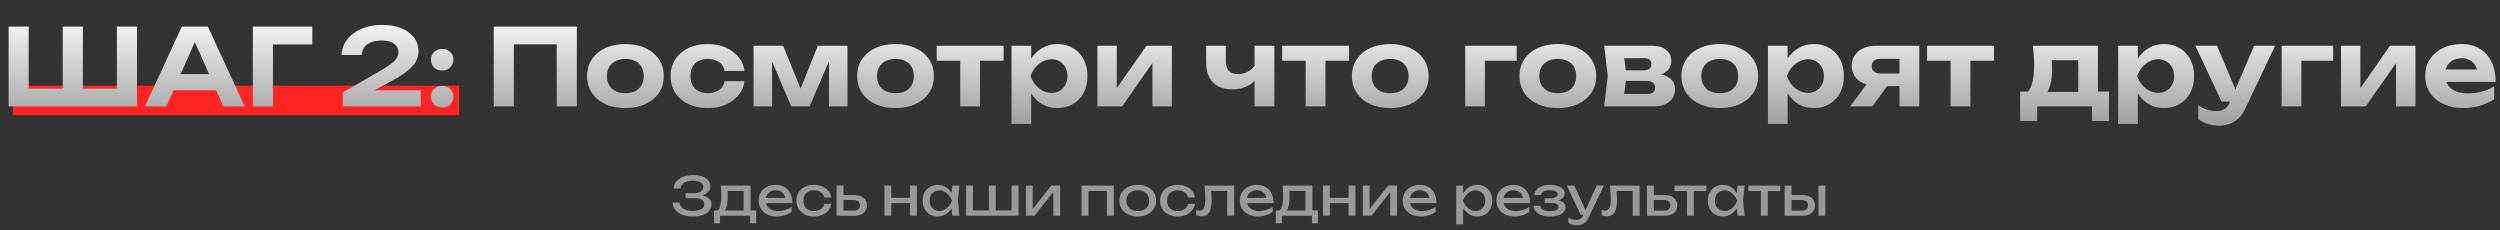
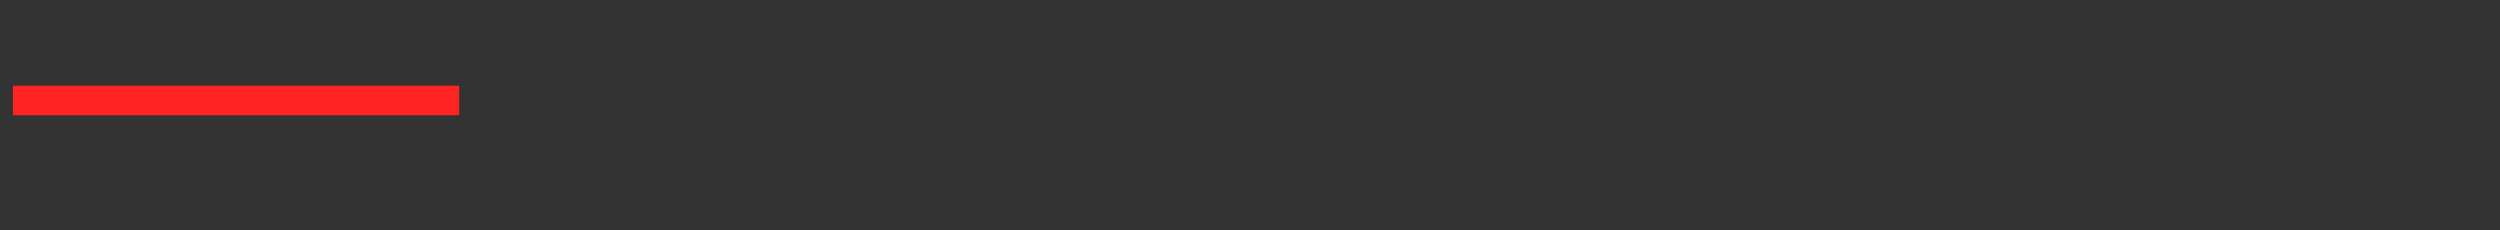
<svg xmlns="http://www.w3.org/2000/svg" width="1128" height="104" viewBox="0 0 1128 104" fill="none">
  <rect x="0" y="0" width="1128" height="104" fill="#333333" stroke="none" />
  <rect x="5.833" y="38.667" width="201.333" height="13.333" fill="#FF2323" />
-   <path d="M56.823 39.984L52.743 44.064V12H61.815V48H3.879V12H12.951V44.064L8.871 39.984H31.815L28.311 44.064V12H37.383V44.064L33.735 39.984H56.823ZM75.281 40.752V33.408H100.145V40.752H75.281ZM93.809 12L110.417 48H100.769L86.513 15.792H89.297L75.089 48H65.393L82.049 12H93.809ZM140.914 12V20.064H119.074L123.154 15.984V48H114.082V12H140.914ZM154.072 24.816C154.264 22.032 155.176 19.632 156.808 17.616C158.44 15.568 160.6 14 163.288 12.912C166.008 11.792 169.08 11.232 172.504 11.232C175.768 11.232 178.616 11.728 181.048 12.72C183.512 13.712 185.416 15.104 186.76 16.896C188.136 18.688 188.824 20.752 188.824 23.088C188.824 24.912 188.344 26.608 187.384 28.176C186.424 29.712 184.904 31.248 182.824 32.784C180.744 34.32 178.008 35.952 174.616 37.68L164.248 43.152L163.72 40.752H189.832V48H154.696V41.664L170.152 32.784C172.616 31.376 174.536 30.176 175.912 29.184C177.32 28.16 178.312 27.216 178.888 26.352C179.464 25.488 179.752 24.56 179.752 23.568C179.752 22.544 179.464 21.632 178.888 20.832C178.344 20.032 177.512 19.408 176.392 18.96C175.272 18.512 173.864 18.288 172.168 18.288C170.152 18.288 168.488 18.592 167.176 19.2C165.864 19.776 164.888 20.56 164.248 21.552C163.608 22.544 163.224 23.632 163.096 24.816H154.072ZM199.539 48.48C198.035 48.48 196.803 48.016 195.843 47.088C194.915 46.16 194.451 44.992 194.451 43.584C194.451 42.176 194.915 41.024 195.843 40.128C196.803 39.2 198.035 38.736 199.539 38.736C201.011 38.736 202.211 39.2 203.139 40.128C204.099 41.024 204.579 42.176 204.579 43.584C204.579 44.992 204.099 46.16 203.139 47.088C202.211 48.016 201.011 48.48 199.539 48.48ZM199.539 31.824C198.035 31.824 196.803 31.36 195.843 30.432C194.915 29.504 194.451 28.336 194.451 26.928C194.451 25.52 194.915 24.368 195.843 23.472C196.803 22.544 198.035 22.08 199.539 22.08C201.011 22.08 202.211 22.544 203.139 23.472C204.099 24.368 204.579 25.52 204.579 26.928C204.579 28.336 204.099 29.504 203.139 30.432C202.211 31.36 201.011 31.824 199.539 31.824ZM260.273 12V48H251.201V15.936L255.329 20.016H227.777L231.857 15.936V48H222.785V12H260.273ZM282.16 48.768C278.704 48.768 275.68 48.16 273.088 46.944C270.496 45.728 268.48 44.032 267.04 41.856C265.6 39.68 264.88 37.168 264.88 34.32C264.88 31.44 265.6 28.928 267.04 26.784C268.48 24.608 270.496 22.912 273.088 21.696C275.712 20.48 278.736 19.872 282.16 19.872C285.616 19.872 288.64 20.48 291.232 21.696C293.856 22.912 295.888 24.608 297.328 26.784C298.768 28.928 299.488 31.44 299.488 34.32C299.488 37.2 298.768 39.728 297.328 41.904C295.888 44.048 293.856 45.728 291.232 46.944C288.64 48.16 285.616 48.768 282.16 48.768ZM282.16 42.048C283.92 42.048 285.408 41.744 286.624 41.136C287.872 40.496 288.816 39.6 289.456 38.448C290.128 37.296 290.464 35.92 290.464 34.32C290.464 32.72 290.128 31.344 289.456 30.192C288.816 29.04 287.872 28.16 286.624 27.552C285.408 26.912 283.92 26.592 282.16 26.592C280.464 26.592 278.992 26.912 277.744 27.552C276.496 28.16 275.536 29.04 274.864 30.192C274.192 31.344 273.856 32.72 273.856 34.32C273.856 35.92 274.192 37.296 274.864 38.448C275.536 39.6 276.496 40.496 277.744 41.136C278.992 41.744 280.464 42.048 282.16 42.048ZM335.879 36.624C335.623 39.024 334.727 41.136 333.191 42.96C331.687 44.784 329.735 46.208 327.335 47.232C324.967 48.256 322.295 48.768 319.319 48.768C316.023 48.768 313.111 48.16 310.583 46.944C308.055 45.728 306.087 44.032 304.679 41.856C303.271 39.68 302.567 37.168 302.567 34.32C302.567 31.472 303.271 28.96 304.679 26.784C306.087 24.608 308.055 22.912 310.583 21.696C313.111 20.48 316.023 19.872 319.319 19.872C322.295 19.872 324.967 20.384 327.335 21.408C329.735 22.432 331.687 23.856 333.191 25.68C334.727 27.472 335.623 29.584 335.879 32.016H326.999C326.647 30.256 325.767 28.912 324.359 27.984C322.983 27.056 321.303 26.592 319.319 26.592C317.751 26.592 316.375 26.896 315.191 27.504C314.039 28.112 313.143 28.992 312.503 30.144C311.863 31.296 311.543 32.688 311.543 34.32C311.543 35.952 311.863 37.344 312.503 38.496C313.143 39.648 314.039 40.528 315.191 41.136C316.375 41.744 317.751 42.048 319.319 42.048C321.335 42.048 323.031 41.568 324.407 40.608C325.783 39.616 326.647 38.288 326.999 36.624H335.879ZM340.005 48V20.64H353.349L362.565 43.248H359.925L368.997 20.64H382.389V48H374.037V23.952H375.621L365.301 48H357.045L346.725 24.048L348.357 23.952V48H340.005ZM404.035 48.768C400.579 48.768 397.555 48.16 394.963 46.944C392.371 45.728 390.355 44.032 388.915 41.856C387.475 39.68 386.755 37.168 386.755 34.32C386.755 31.44 387.475 28.928 388.915 26.784C390.355 24.608 392.371 22.912 394.963 21.696C397.587 20.48 400.611 19.872 404.035 19.872C407.491 19.872 410.515 20.48 413.107 21.696C415.731 22.912 417.763 24.608 419.203 26.784C420.643 28.928 421.363 31.44 421.363 34.32C421.363 37.2 420.643 39.728 419.203 41.904C417.763 44.048 415.731 45.728 413.107 46.944C410.515 48.16 407.491 48.768 404.035 48.768ZM404.035 42.048C405.795 42.048 407.283 41.744 408.499 41.136C409.747 40.496 410.691 39.6 411.331 38.448C412.003 37.296 412.339 35.92 412.339 34.32C412.339 32.72 412.003 31.344 411.331 30.192C410.691 29.04 409.747 28.16 408.499 27.552C407.283 26.912 405.795 26.592 404.035 26.592C402.339 26.592 400.867 26.912 399.619 27.552C398.371 28.16 397.411 29.04 396.739 30.192C396.067 31.344 395.731 32.72 395.731 34.32C395.731 35.92 396.067 37.296 396.739 38.448C397.411 39.6 398.371 40.496 399.619 41.136C400.867 41.744 402.339 42.048 404.035 42.048ZM433.249 23.712H442.177V48H433.249V23.712ZM422.641 20.64H452.833V27.408H422.641V20.64ZM456.396 20.64H465.276V28.896L464.94 30.048V37.152L465.276 39.264V55.92H456.396V20.64ZM462.348 34.32C462.828 31.376 463.74 28.832 465.084 26.688C466.428 24.544 468.124 22.88 470.172 21.696C472.252 20.48 474.556 19.872 477.084 19.872C479.772 19.872 482.124 20.48 484.14 21.696C486.188 22.912 487.788 24.608 488.94 26.784C490.092 28.928 490.668 31.44 490.668 34.32C490.668 37.2 490.092 39.728 488.94 41.904C487.788 44.048 486.188 45.728 484.14 46.944C482.124 48.16 479.772 48.768 477.084 48.768C474.524 48.768 472.22 48.176 470.172 46.992C468.156 45.776 466.476 44.096 465.132 41.952C463.788 39.776 462.86 37.232 462.348 34.32ZM481.644 34.32C481.644 32.848 481.34 31.552 480.732 30.432C480.124 29.28 479.276 28.384 478.188 27.744C477.132 27.072 475.916 26.736 474.54 26.736C473.132 26.736 471.788 27.072 470.508 27.744C469.228 28.384 468.108 29.28 467.148 30.432C466.22 31.552 465.5 32.848 464.988 34.32C465.5 35.792 466.22 37.104 467.148 38.256C468.108 39.376 469.228 40.272 470.508 40.944C471.788 41.584 473.132 41.904 474.54 41.904C475.916 41.904 477.132 41.584 478.188 40.944C479.276 40.272 480.124 39.376 480.732 38.256C481.34 37.104 481.644 35.792 481.644 34.32ZM495.161 48V20.64H503.897V43.2L501.881 42.624L517.289 20.64H528.761V48H519.977V24.912L522.041 25.536L506.297 48H495.161ZM556.018 40.32C552.178 40.32 549.25 39.264 547.234 37.152C545.218 35.008 544.21 31.936 544.21 27.936V20.64H553.09V27.552C553.09 31.488 554.93 33.456 558.61 33.456C560.242 33.456 561.778 33.04 563.218 32.208C564.69 31.344 565.954 30.08 567.01 28.416L567.49 34.224C566.594 36.144 565.122 37.648 563.074 38.736C561.058 39.792 558.706 40.32 556.018 40.32ZM566.05 48V20.64H574.978V48H566.05ZM589.108 23.712H598.036V48H589.108V23.712ZM578.5 20.64H608.692V27.408H578.5V20.64ZM627.254 48.768C623.798 48.768 620.774 48.16 618.182 46.944C615.59 45.728 613.574 44.032 612.134 41.856C610.694 39.68 609.974 37.168 609.974 34.32C609.974 31.44 610.694 28.928 612.134 26.784C613.574 24.608 615.59 22.912 618.182 21.696C620.806 20.48 623.83 19.872 627.254 19.872C630.71 19.872 633.734 20.48 636.326 21.696C638.95 22.912 640.982 24.608 642.422 26.784C643.862 28.928 644.582 31.44 644.582 34.32C644.582 37.2 643.862 39.728 642.422 41.904C640.982 44.048 638.95 45.728 636.326 46.944C633.734 48.16 630.71 48.768 627.254 48.768ZM627.254 42.048C629.014 42.048 630.502 41.744 631.718 41.136C632.966 40.496 633.91 39.6 634.55 38.448C635.222 37.296 635.557 35.92 635.557 34.32C635.557 32.72 635.222 31.344 634.55 30.192C633.91 29.04 632.966 28.16 631.718 27.552C630.502 26.912 629.014 26.592 627.254 26.592C625.558 26.592 624.086 26.912 622.838 27.552C621.59 28.16 620.63 29.04 619.958 30.192C619.286 31.344 618.95 32.72 618.95 34.32C618.95 35.92 619.286 37.296 619.958 38.448C620.63 39.6 621.59 40.496 622.838 41.136C624.086 41.744 625.558 42.048 627.254 42.048ZM684.331 20.64V27.408H665.899L669.979 23.328V48H661.099V20.64H684.331ZM702.863 48.768C699.407 48.768 696.383 48.16 693.791 46.944C691.199 45.728 689.183 44.032 687.743 41.856C686.303 39.68 685.583 37.168 685.583 34.32C685.583 31.44 686.303 28.928 687.743 26.784C689.183 24.608 691.199 22.912 693.791 21.696C696.415 20.48 699.439 19.872 702.863 19.872C706.319 19.872 709.343 20.48 711.935 21.696C714.559 22.912 716.591 24.608 718.031 26.784C719.471 28.928 720.191 31.44 720.191 34.32C720.191 37.2 719.471 39.728 718.031 41.904C716.591 44.048 714.559 45.728 711.935 46.944C709.343 48.16 706.319 48.768 702.863 48.768ZM702.863 42.048C704.623 42.048 706.111 41.744 707.327 41.136C708.575 40.496 709.519 39.6 710.159 38.448C710.831 37.296 711.167 35.92 711.167 34.32C711.167 32.72 710.831 31.344 710.159 30.192C709.519 29.04 708.575 28.16 707.327 27.552C706.111 26.912 704.623 26.592 702.863 26.592C701.167 26.592 699.695 26.912 698.447 27.552C697.199 28.16 696.239 29.04 695.567 30.192C694.895 31.344 694.559 32.72 694.559 34.32C694.559 35.92 694.895 37.296 695.567 38.448C696.239 39.6 697.199 40.496 698.447 41.136C699.695 41.744 701.167 42.048 702.863 42.048ZM723.802 48L725.434 34.32L723.802 20.64H745.45C748.106 20.64 750.202 21.264 751.738 22.512C753.306 23.728 754.09 25.392 754.09 27.504C754.09 29.488 753.306 31.104 751.738 32.352C750.17 33.568 747.994 34.304 745.21 34.56L745.834 33.12C749.034 33.216 751.482 33.888 753.178 35.136C754.906 36.352 755.77 38.064 755.77 40.272C755.77 42.64 754.89 44.528 753.13 45.936C751.402 47.312 749.05 48 746.074 48H723.802ZM732.394 46.08L728.938 42.384H743.242C744.458 42.384 745.354 42.128 745.93 41.616C746.506 41.104 746.794 40.384 746.794 39.456C746.794 38.592 746.474 37.888 745.834 37.344C745.194 36.8 744.17 36.528 742.762 36.528H730.714V31.728H741.706C742.858 31.728 743.706 31.488 744.25 31.008C744.826 30.496 745.114 29.824 745.114 28.992C745.114 28.192 744.858 27.536 744.346 27.024C743.834 26.512 743.034 26.256 741.946 26.256H728.986L732.394 22.608L733.882 34.32L732.394 46.08ZM775.941 48.768C772.485 48.768 769.461 48.16 766.869 46.944C764.277 45.728 762.261 44.032 760.821 41.856C759.381 39.68 758.661 37.168 758.661 34.32C758.661 31.44 759.381 28.928 760.821 26.784C762.261 24.608 764.277 22.912 766.869 21.696C769.493 20.48 772.517 19.872 775.941 19.872C779.397 19.872 782.421 20.48 785.013 21.696C787.637 22.912 789.669 24.608 791.109 26.784C792.549 28.928 793.269 31.44 793.269 34.32C793.269 37.2 792.549 39.728 791.109 41.904C789.669 44.048 787.637 45.728 785.013 46.944C782.421 48.16 779.397 48.768 775.941 48.768ZM775.941 42.048C777.701 42.048 779.189 41.744 780.405 41.136C781.653 40.496 782.597 39.6 783.237 38.448C783.909 37.296 784.245 35.92 784.245 34.32C784.245 32.72 783.909 31.344 783.237 30.192C782.597 29.04 781.653 28.16 780.405 27.552C779.189 26.912 777.701 26.592 775.941 26.592C774.245 26.592 772.773 26.912 771.525 27.552C770.277 28.16 769.317 29.04 768.645 30.192C767.973 31.344 767.637 32.72 767.637 34.32C767.637 35.92 767.973 37.296 768.645 38.448C769.317 39.6 770.277 40.496 771.525 41.136C772.773 41.744 774.245 42.048 775.941 42.048ZM797.693 20.64H806.573V28.896L806.237 30.048V37.152L806.573 39.264V55.92H797.693V20.64ZM803.645 34.32C804.125 31.376 805.037 28.832 806.381 26.688C807.725 24.544 809.421 22.88 811.469 21.696C813.549 20.48 815.853 19.872 818.381 19.872C821.069 19.872 823.421 20.48 825.437 21.696C827.485 22.912 829.085 24.608 830.237 26.784C831.389 28.928 831.965 31.44 831.965 34.32C831.965 37.2 831.389 39.728 830.237 41.904C829.085 44.048 827.485 45.728 825.437 46.944C823.421 48.16 821.069 48.768 818.381 48.768C815.821 48.768 813.517 48.176 811.469 46.992C809.453 45.776 807.773 44.096 806.429 41.952C805.085 39.776 804.157 37.232 803.645 34.32ZM822.941 34.32C822.941 32.848 822.637 31.552 822.029 30.432C821.421 29.28 820.573 28.384 819.484 27.744C818.429 27.072 817.213 26.736 815.837 26.736C814.429 26.736 813.085 27.072 811.805 27.744C810.525 28.384 809.405 29.28 808.445 30.432C807.517 31.552 806.797 32.848 806.285 34.32C806.797 35.792 807.517 37.104 808.445 38.256C809.405 39.376 810.525 40.272 811.805 40.944C813.085 41.584 814.429 41.904 815.837 41.904C817.213 41.904 818.429 41.584 819.484 40.944C820.573 40.272 821.421 39.376 822.029 38.256C822.637 37.104 822.941 35.792 822.941 34.32ZM859.546 33.168V38.832H846.298L846.202 38.544C844.09 38.544 842.218 38.192 840.586 37.488C838.986 36.752 837.738 35.712 836.842 34.368C835.946 33.024 835.498 31.472 835.498 29.712C835.498 27.888 835.946 26.304 836.842 24.96C837.738 23.616 838.986 22.56 840.586 21.792C842.218 21.024 844.09 20.64 846.202 20.64H865.978V48H857.05V22.896L859.594 26.544H848.41C847.194 26.544 846.234 26.832 845.53 27.408C844.858 27.984 844.522 28.784 844.522 29.808C844.522 30.832 844.858 31.648 845.53 32.256C846.234 32.864 847.194 33.168 848.41 33.168H859.546ZM854.074 35.184L844.858 48H834.778L844.378 35.184H854.074ZM880.108 23.712H889.036V48H880.108V23.712ZM869.5 20.64H899.692V27.408H869.5V20.64ZM951.584 41.328V54.624H943.904V48H919.184V54.624H911.456V41.328H919.424L921.2 41.472H941.072L942.704 41.328H951.584ZM917.264 20.64H946.592V46.176H937.712V23.088L941.792 27.168H921.68L925.088 23.952C925.472 25.328 925.696 26.608 925.76 27.792C925.856 28.976 925.904 30.08 925.904 31.104C925.904 35.584 925.184 39.072 923.744 41.568C922.304 44.064 920.272 45.312 917.648 45.312L914.048 42.288C916.544 40.496 917.792 36.176 917.792 29.328C917.792 27.984 917.744 26.592 917.648 25.152C917.552 23.68 917.424 22.176 917.264 20.64ZM955.708 20.64H964.588V28.896L964.252 30.048V37.152L964.588 39.264V55.92H955.708V20.64ZM961.66 34.32C962.14 31.376 963.052 28.832 964.396 26.688C965.74 24.544 967.436 22.88 969.484 21.696C971.564 20.48 973.868 19.872 976.396 19.872C979.084 19.872 981.436 20.48 983.452 21.696C985.5 22.912 987.1 24.608 988.252 26.784C989.404 28.928 989.98 31.44 989.98 34.32C989.98 37.2 989.404 39.728 988.252 41.904C987.1 44.048 985.5 45.728 983.452 46.944C981.436 48.16 979.084 48.768 976.396 48.768C973.836 48.768 971.532 48.176 969.484 46.992C967.468 45.776 965.788 44.096 964.444 41.952C963.1 39.776 962.172 37.232 961.66 34.32ZM980.956 34.32C980.956 32.848 980.652 31.552 980.044 30.432C979.436 29.28 978.588 28.384 977.5 27.744C976.444 27.072 975.228 26.736 973.852 26.736C972.444 26.736 971.1 27.072 969.82 27.744C968.54 28.384 967.42 29.28 966.46 30.432C965.532 31.552 964.812 32.848 964.3 34.32C964.812 35.792 965.532 37.104 966.46 38.256C967.42 39.376 968.54 40.272 969.82 40.944C971.1 41.584 972.444 41.904 973.852 41.904C975.228 41.904 976.444 41.584 977.5 40.944C978.588 40.272 979.436 39.376 980.044 38.256C980.652 37.104 980.956 35.792 980.956 34.32ZM1001.33 56.688C999.406 56.688 997.694 56.448 996.19 55.968C994.718 55.488 993.278 54.768 991.87 53.808V47.52C993.31 48.448 994.654 49.104 995.902 49.488C997.182 49.904 998.574 50.112 1000.08 50.112C1001.42 50.112 1002.59 49.824 1003.58 49.248C1004.61 48.672 1005.45 47.616 1006.13 46.08L1017.07 20.64H1026.53L1013.13 48.864C1012.24 50.784 1011.17 52.32 1009.92 53.472C1008.67 54.624 1007.31 55.44 1005.84 55.92C1004.4 56.432 1002.89 56.688 1001.33 56.688ZM1002.38 45.84L990.526 20.64H1000.32L1010.97 45.84H1002.38ZM1052.72 20.64V27.408H1034.29L1038.37 23.328V48H1029.49V20.64H1052.72ZM1056.26 48V20.64H1064.99V43.2L1062.98 42.624L1078.38 20.64H1089.86V48H1081.07V24.912L1083.14 25.536L1067.39 48H1056.26ZM1111.28 48.768C1108.02 48.768 1105.09 48.16 1102.5 46.944C1099.94 45.728 1097.92 44.032 1096.45 41.856C1094.98 39.68 1094.24 37.136 1094.24 34.224C1094.24 31.376 1094.94 28.88 1096.35 26.736C1097.76 24.592 1099.7 22.912 1102.16 21.696C1104.66 20.48 1107.47 19.872 1110.61 19.872C1113.81 19.872 1116.56 20.576 1118.86 21.984C1121.17 23.392 1122.94 25.376 1124.19 27.936C1125.44 30.496 1126.06 33.504 1126.06 36.96H1101.39V31.344H1121.17L1117.95 33.36C1117.86 31.856 1117.49 30.592 1116.85 29.568C1116.24 28.512 1115.42 27.712 1114.4 27.168C1113.38 26.592 1112.16 26.304 1110.75 26.304C1109.22 26.304 1107.89 26.608 1106.77 27.216C1105.65 27.824 1104.77 28.672 1104.13 29.76C1103.52 30.848 1103.22 32.112 1103.22 33.552C1103.22 35.376 1103.62 36.928 1104.42 38.208C1105.25 39.488 1106.43 40.464 1107.97 41.136C1109.54 41.808 1111.44 42.144 1113.68 42.144C1115.73 42.144 1117.78 41.872 1119.82 41.328C1121.87 40.752 1123.71 39.952 1125.34 38.928V44.736C1123.49 46.016 1121.36 47.008 1118.96 47.712C1116.59 48.416 1114.03 48.768 1111.28 48.768Z" fill="url(#paint0_linear_96_158)" />
-   <path d="M312.474 97.669C310.698 97.669 309.146 97.413 307.818 96.901C306.49 96.389 305.45 95.661 304.698 94.717C303.946 93.773 303.53 92.669 303.45 91.405H306.618C306.778 92.605 307.354 93.533 308.346 94.189C309.354 94.829 310.73 95.149 312.474 95.149C314.154 95.149 315.458 94.893 316.386 94.381C317.33 93.853 317.802 93.069 317.802 92.029C317.802 91.149 317.418 90.493 316.65 90.061C315.882 89.629 314.65 89.413 312.954 89.413H309.354V87.181H312.882C313.89 87.181 314.722 87.061 315.378 86.821C316.034 86.581 316.522 86.253 316.842 85.837C317.162 85.405 317.322 84.933 317.322 84.421C317.322 83.797 317.122 83.269 316.722 82.837C316.338 82.405 315.786 82.077 315.066 81.853C314.346 81.629 313.506 81.517 312.546 81.517C310.946 81.517 309.666 81.829 308.706 82.453C307.746 83.077 307.178 83.941 307.002 85.045H303.858C303.97 83.909 304.378 82.885 305.082 81.973C305.802 81.061 306.802 80.341 308.082 79.813C309.378 79.269 310.914 78.997 312.69 78.997C314.29 78.997 315.674 79.213 316.842 79.645C318.026 80.061 318.938 80.645 319.578 81.397C320.234 82.133 320.562 82.989 320.562 83.965C320.562 84.797 320.314 85.557 319.818 86.245C319.322 86.933 318.578 87.477 317.586 87.877C316.594 88.277 315.346 88.477 313.842 88.477V88.021C315.33 87.957 316.61 88.085 317.682 88.405C318.754 88.709 319.578 89.181 320.154 89.821C320.746 90.461 321.042 91.261 321.042 92.221C321.042 93.309 320.706 94.261 320.034 95.077C319.378 95.893 318.41 96.533 317.13 96.997C315.85 97.445 314.298 97.669 312.474 97.669ZM341.173 94.933V100.765H338.461V97.333H324.877V100.765H322.165V94.933H325.669L326.533 94.981H336.445L337.213 94.933H341.173ZM325.189 83.749H338.653V96.421H335.533V84.709L336.973 86.149H326.821L328.165 85.093C328.245 85.797 328.293 86.477 328.309 87.133C328.341 87.773 328.357 88.373 328.357 88.933C328.357 91.269 328.037 93.101 327.397 94.429C326.773 95.757 325.893 96.421 324.757 96.421L323.485 95.341C324.797 94.381 325.453 92.045 325.453 88.333C325.453 87.613 325.429 86.869 325.381 86.101C325.333 85.317 325.269 84.533 325.189 83.749ZM350.474 97.669C348.89 97.669 347.482 97.373 346.25 96.781C345.018 96.173 344.05 95.333 343.346 94.261C342.642 93.189 342.29 91.941 342.29 90.517C342.29 89.109 342.618 87.877 343.274 86.821C343.946 85.749 344.866 84.917 346.034 84.325C347.218 83.717 348.57 83.413 350.09 83.413C351.61 83.413 352.922 83.757 354.026 84.445C355.146 85.117 356.01 86.069 356.618 87.301C357.226 88.533 357.53 89.981 357.53 91.645H344.738V89.269H355.97L354.41 90.157C354.362 89.261 354.146 88.493 353.762 87.853C353.394 87.213 352.89 86.725 352.25 86.389C351.626 86.037 350.882 85.861 350.018 85.861C349.106 85.861 348.306 86.045 347.618 86.413C346.946 86.781 346.418 87.301 346.034 87.973C345.65 88.629 345.458 89.413 345.458 90.325C345.458 91.333 345.682 92.205 346.13 92.941C346.594 93.677 347.242 94.245 348.074 94.645C348.922 95.029 349.922 95.221 351.074 95.221C352.114 95.221 353.178 95.061 354.266 94.741C355.354 94.405 356.314 93.941 357.146 93.349V95.605C356.314 96.245 355.298 96.749 354.098 97.117C352.914 97.485 351.706 97.669 350.474 97.669ZM375.097 91.981C374.937 93.101 374.497 94.093 373.777 94.957C373.057 95.805 372.137 96.469 371.017 96.949C369.897 97.429 368.649 97.669 367.273 97.669C365.705 97.669 364.321 97.373 363.121 96.781C361.937 96.173 361.009 95.333 360.337 94.261C359.665 93.189 359.329 91.949 359.329 90.541C359.329 89.133 359.665 87.893 360.337 86.821C361.009 85.749 361.937 84.917 363.121 84.325C364.321 83.717 365.705 83.413 367.273 83.413C368.649 83.413 369.897 83.653 371.017 84.133C372.137 84.613 373.057 85.285 373.777 86.149C374.497 86.997 374.937 87.989 375.097 89.125H371.953C371.729 88.101 371.193 87.301 370.345 86.725C369.497 86.149 368.473 85.861 367.273 85.861C366.313 85.861 365.473 86.053 364.753 86.437C364.033 86.805 363.473 87.341 363.073 88.045C362.689 88.733 362.497 89.565 362.497 90.541C362.497 91.501 362.689 92.333 363.073 93.037C363.473 93.741 364.033 94.285 364.753 94.669C365.473 95.037 366.313 95.221 367.273 95.221C368.489 95.221 369.521 94.925 370.369 94.333C371.217 93.741 371.745 92.957 371.953 91.981H375.097ZM377.464 97.333V83.749H380.584V96.469L379.48 95.029H385.288C386.136 95.029 386.8 94.821 387.28 94.405C387.76 93.973 388 93.389 388 92.653C388 91.901 387.76 91.317 387.28 90.901C386.8 90.469 386.136 90.253 385.288 90.253H379.576V88.021H385.696C386.8 88.021 387.76 88.221 388.576 88.621C389.392 89.005 390.024 89.549 390.472 90.253C390.936 90.941 391.168 91.749 391.168 92.677C391.168 93.605 390.936 94.421 390.472 95.125C390.024 95.829 389.392 96.373 388.576 96.757C387.76 97.141 386.808 97.333 385.72 97.333H377.464ZM399.05 83.749H402.146V97.333H399.05V83.749ZM410.594 83.749H413.69V97.333H410.594V83.749ZM400.802 89.245H411.89V91.645H400.802V89.245ZM429.675 97.333L429.147 92.293L429.771 90.541L429.147 88.813L429.675 83.749H432.891L432.171 90.541L432.891 97.333H429.675ZM430.635 90.541C430.331 91.965 429.827 93.213 429.123 94.285C428.419 95.357 427.547 96.189 426.507 96.781C425.483 97.373 424.339 97.669 423.075 97.669C421.747 97.669 420.571 97.373 419.547 96.781C418.523 96.173 417.723 95.333 417.147 94.261C416.571 93.189 416.283 91.949 416.283 90.541C416.283 89.117 416.571 87.877 417.147 86.821C417.723 85.749 418.523 84.917 419.547 84.325C420.571 83.717 421.747 83.413 423.075 83.413C424.339 83.413 425.483 83.709 426.507 84.301C427.547 84.893 428.419 85.725 429.123 86.797C429.843 87.853 430.347 89.101 430.635 90.541ZM419.451 90.541C419.451 91.453 419.635 92.261 420.003 92.965C420.387 93.653 420.907 94.197 421.563 94.597C422.219 94.981 422.971 95.173 423.819 95.173C424.683 95.173 425.483 94.981 426.219 94.597C426.955 94.197 427.603 93.653 428.163 92.965C428.739 92.261 429.195 91.453 429.531 90.541C429.195 89.629 428.739 88.829 428.163 88.141C427.603 87.437 426.955 86.893 426.219 86.509C425.483 86.109 424.683 85.909 423.819 85.909C422.971 85.909 422.219 86.109 421.563 86.509C420.907 86.893 420.387 87.437 420.003 88.141C419.635 88.829 419.451 89.629 419.451 90.541ZM435.894 97.333V83.749H439.014V95.869L438.054 94.933H446.694L446.166 95.869V83.749H449.286V95.869L448.518 94.933H457.398L456.438 95.869V83.749H459.558V97.333H435.894ZM462.871 97.333V83.749H465.943V95.773L465.007 95.557L474.295 83.749H478.327V97.333H475.255V85.141L476.215 85.381L466.807 97.333H462.871ZM502.54 83.749V97.333H499.42V84.733L500.86 86.149H489.676L491.116 84.733V97.333H487.996V83.749H502.54ZM513.367 97.669C511.719 97.669 510.271 97.373 509.023 96.781C507.791 96.173 506.823 95.333 506.119 94.261C505.431 93.189 505.087 91.949 505.087 90.541C505.087 89.117 505.431 87.877 506.119 86.821C506.823 85.749 507.791 84.917 509.023 84.325C510.271 83.717 511.719 83.413 513.367 83.413C515.015 83.413 516.455 83.717 517.687 84.325C518.935 84.917 519.903 85.749 520.591 86.821C521.295 87.877 521.647 89.117 521.647 90.541C521.647 91.949 521.295 93.189 520.591 94.261C519.903 95.333 518.935 96.173 517.687 96.781C516.455 97.373 515.015 97.669 513.367 97.669ZM513.367 95.221C514.423 95.221 515.327 95.029 516.079 94.645C516.847 94.261 517.439 93.725 517.855 93.037C518.271 92.333 518.479 91.501 518.479 90.541C518.479 89.581 518.271 88.757 517.855 88.069C517.439 87.365 516.847 86.821 516.079 86.437C515.327 86.053 514.423 85.861 513.367 85.861C512.327 85.861 511.423 86.053 510.655 86.437C509.887 86.821 509.295 87.365 508.879 88.069C508.463 88.757 508.255 89.581 508.255 90.541C508.255 91.501 508.463 92.333 508.879 93.037C509.295 93.725 509.887 94.261 510.655 94.645C511.423 95.029 512.327 95.221 513.367 95.221ZM539.183 91.981C539.023 93.101 538.583 94.093 537.863 94.957C537.143 95.805 536.223 96.469 535.103 96.949C533.983 97.429 532.735 97.669 531.359 97.669C529.791 97.669 528.407 97.373 527.207 96.781C526.023 96.173 525.095 95.333 524.423 94.261C523.751 93.189 523.415 91.949 523.415 90.541C523.415 89.133 523.751 87.893 524.423 86.821C525.095 85.749 526.023 84.917 527.207 84.325C528.407 83.717 529.791 83.413 531.359 83.413C532.735 83.413 533.983 83.653 535.103 84.133C536.223 84.613 537.143 85.285 537.863 86.149C538.583 86.997 539.023 87.989 539.183 89.125H536.039C535.815 88.101 535.279 87.301 534.431 86.725C533.583 86.149 532.559 85.861 531.359 85.861C530.399 85.861 529.559 86.053 528.839 86.437C528.119 86.805 527.559 87.341 527.159 88.045C526.775 88.733 526.583 89.565 526.583 90.541C526.583 91.501 526.775 92.333 527.159 93.037C527.559 93.741 528.119 94.285 528.839 94.669C529.559 95.037 530.399 95.221 531.359 95.221C532.575 95.221 533.607 94.925 534.455 94.333C535.303 93.741 535.831 92.957 536.039 91.981H539.183ZM543.481 83.749H556.849V97.333H553.729V84.709L555.169 86.149H545.041L546.385 85.045C546.465 86.037 546.529 86.981 546.577 87.877C546.641 88.757 546.673 89.549 546.673 90.253C546.673 92.813 546.313 94.677 545.593 95.845C544.873 97.013 543.713 97.597 542.113 97.597C541.681 97.597 541.265 97.549 540.865 97.453C540.465 97.357 540.081 97.205 539.713 96.997V94.669C540.001 94.781 540.281 94.869 540.553 94.933C540.841 94.997 541.105 95.029 541.345 95.029C542.225 95.029 542.857 94.621 543.241 93.805C543.641 92.989 543.841 91.661 543.841 89.821C543.841 89.021 543.809 88.109 543.745 87.085C543.697 86.061 543.609 84.949 543.481 83.749ZM567.576 97.669C565.992 97.669 564.584 97.373 563.352 96.781C562.12 96.173 561.152 95.333 560.448 94.261C559.744 93.189 559.392 91.941 559.392 90.517C559.392 89.109 559.72 87.877 560.376 86.821C561.048 85.749 561.968 84.917 563.136 84.325C564.32 83.717 565.672 83.413 567.192 83.413C568.712 83.413 570.024 83.757 571.128 84.445C572.248 85.117 573.112 86.069 573.72 87.301C574.328 88.533 574.632 89.981 574.632 91.645H561.84V89.269H573.072L571.512 90.157C571.464 89.261 571.248 88.493 570.864 87.853C570.496 87.213 569.992 86.725 569.352 86.389C568.728 86.037 567.984 85.861 567.12 85.861C566.208 85.861 565.408 86.045 564.72 86.413C564.048 86.781 563.52 87.301 563.136 87.973C562.752 88.629 562.56 89.413 562.56 90.325C562.56 91.333 562.784 92.205 563.232 92.941C563.696 93.677 564.344 94.245 565.176 94.645C566.024 95.029 567.024 95.221 568.176 95.221C569.216 95.221 570.28 95.061 571.368 94.741C572.456 94.405 573.416 93.941 574.248 93.349V95.605C573.416 96.245 572.4 96.749 571.2 97.117C570.016 97.485 568.808 97.669 567.576 97.669ZM594.673 94.933V100.765H591.961V97.333H578.377V100.765H575.665V94.933H579.169L580.033 94.981H589.945L590.713 94.933H594.673ZM578.689 83.749H592.153V96.421H589.033V84.709L590.473 86.149H580.321L581.665 85.093C581.745 85.797 581.793 86.477 581.809 87.133C581.841 87.773 581.857 88.373 581.857 88.933C581.857 91.269 581.537 93.101 580.897 94.429C580.273 95.757 579.393 96.421 578.257 96.421L576.985 95.341C578.297 94.381 578.953 92.045 578.953 88.333C578.953 87.613 578.929 86.869 578.881 86.101C578.833 85.317 578.769 84.533 578.689 83.749ZM596.933 83.749H600.029V97.333H596.933V83.749ZM608.477 83.749H611.573V97.333H608.477V83.749ZM598.685 89.245H609.773V91.645H598.685V89.245ZM614.886 97.333V83.749H617.958V95.773L617.022 95.557L626.31 83.749H630.342V97.333H627.27V85.141L628.23 85.381L618.822 97.333H614.886ZM641.076 97.669C639.492 97.669 638.084 97.373 636.852 96.781C635.62 96.173 634.652 95.333 633.948 94.261C633.244 93.189 632.892 91.941 632.892 90.517C632.892 89.109 633.22 87.877 633.876 86.821C634.548 85.749 635.468 84.917 636.636 84.325C637.82 83.717 639.172 83.413 640.692 83.413C642.212 83.413 643.524 83.757 644.628 84.445C645.748 85.117 646.612 86.069 647.22 87.301C647.828 88.533 648.132 89.981 648.132 91.645H635.34V89.269H646.572L645.012 90.157C644.964 89.261 644.748 88.493 644.364 87.853C643.996 87.213 643.492 86.725 642.852 86.389C642.228 86.037 641.484 85.861 640.62 85.861C639.708 85.861 638.908 86.045 638.22 86.413C637.548 86.781 637.02 87.301 636.636 87.973C636.252 88.629 636.06 89.413 636.06 90.325C636.06 91.333 636.284 92.205 636.732 92.941C637.196 93.677 637.844 94.245 638.676 94.645C639.524 95.029 640.524 95.221 641.676 95.221C642.716 95.221 643.78 95.061 644.868 94.741C645.956 94.405 646.916 93.941 647.748 93.349V95.605C646.916 96.245 645.9 96.749 644.7 97.117C643.516 97.485 642.308 97.669 641.076 97.669ZM657.05 83.749H660.17V88.477L660.026 88.957V91.693L660.17 92.533V101.293H657.05V83.749ZM658.97 90.541C659.274 89.101 659.778 87.853 660.482 86.797C661.186 85.725 662.05 84.893 663.074 84.301C664.114 83.709 665.266 83.413 666.53 83.413C667.858 83.413 669.034 83.717 670.058 84.325C671.082 84.917 671.882 85.749 672.458 86.821C673.034 87.877 673.322 89.117 673.322 90.541C673.322 91.949 673.034 93.189 672.458 94.261C671.882 95.333 671.082 96.173 670.058 96.781C669.034 97.373 667.858 97.669 666.53 97.669C665.266 97.669 664.122 97.373 663.098 96.781C662.074 96.189 661.202 95.357 660.482 94.285C659.778 93.213 659.274 91.965 658.97 90.541ZM670.154 90.541C670.154 89.629 669.962 88.829 669.578 88.141C669.21 87.437 668.698 86.893 668.042 86.509C667.386 86.109 666.634 85.909 665.786 85.909C664.938 85.909 664.138 86.109 663.386 86.509C662.65 86.893 662.002 87.437 661.442 88.141C660.882 88.829 660.426 89.629 660.074 90.541C660.426 91.453 660.882 92.261 661.442 92.965C662.002 93.653 662.65 94.197 663.386 94.597C664.138 94.981 664.938 95.173 665.786 95.173C666.634 95.173 667.386 94.981 668.042 94.597C668.698 94.197 669.21 93.653 669.578 92.965C669.962 92.261 670.154 91.453 670.154 90.541ZM683.333 97.669C681.749 97.669 680.341 97.373 679.109 96.781C677.877 96.173 676.909 95.333 676.205 94.261C675.501 93.189 675.149 91.941 675.149 90.517C675.149 89.109 675.477 87.877 676.133 86.821C676.805 85.749 677.725 84.917 678.893 84.325C680.077 83.717 681.429 83.413 682.949 83.413C684.469 83.413 685.781 83.757 686.885 84.445C688.005 85.117 688.869 86.069 689.477 87.301C690.085 88.533 690.389 89.981 690.389 91.645H677.597V89.269H688.829L687.269 90.157C687.221 89.261 687.005 88.493 686.621 87.853C686.253 87.213 685.749 86.725 685.109 86.389C684.485 86.037 683.741 85.861 682.877 85.861C681.965 85.861 681.165 86.045 680.477 86.413C679.805 86.781 679.277 87.301 678.893 87.973C678.509 88.629 678.317 89.413 678.317 90.325C678.317 91.333 678.541 92.205 678.989 92.941C679.453 93.677 680.101 94.245 680.933 94.645C681.781 95.029 682.781 95.221 683.933 95.221C684.973 95.221 686.037 95.061 687.125 94.741C688.213 94.405 689.173 93.941 690.005 93.349V95.605C689.173 96.245 688.157 96.749 686.957 97.117C685.773 97.485 684.565 97.669 683.333 97.669ZM699.292 97.669C697.852 97.669 696.588 97.477 695.5 97.093C694.428 96.709 693.58 96.157 692.956 95.437C692.348 94.717 692.012 93.861 691.948 92.869H694.972C695.1 93.653 695.532 94.253 696.268 94.669C697.02 95.069 698.028 95.269 699.292 95.269C700.508 95.269 701.46 95.109 702.148 94.789C702.836 94.453 703.18 93.941 703.18 93.253C703.18 92.693 702.892 92.277 702.316 92.005C701.756 91.733 700.86 91.597 699.628 91.597H696.94V89.437H699.556C700.66 89.437 701.476 89.269 702.004 88.933C702.548 88.597 702.82 88.181 702.82 87.685C702.82 87.077 702.5 86.613 701.86 86.293C701.22 85.973 700.38 85.813 699.34 85.813C698.188 85.813 697.252 85.997 696.532 86.365C695.812 86.733 695.388 87.285 695.26 88.021H692.236C692.316 87.157 692.644 86.381 693.22 85.693C693.812 84.989 694.636 84.437 695.692 84.037C696.748 83.621 698.004 83.413 699.46 83.413C700.788 83.413 701.94 83.581 702.916 83.917C703.892 84.253 704.644 84.717 705.172 85.309C705.716 85.885 705.988 86.549 705.988 87.301C705.988 87.909 705.796 88.469 705.412 88.981C705.044 89.493 704.46 89.901 703.66 90.205C702.876 90.509 701.86 90.661 700.612 90.661V90.253C702.436 90.189 703.852 90.437 704.86 90.997C705.868 91.541 706.372 92.357 706.372 93.445C706.372 94.261 706.092 94.989 705.532 95.629C704.988 96.269 704.188 96.773 703.132 97.141C702.076 97.493 700.796 97.669 699.292 97.669ZM711.619 101.629C710.819 101.629 710.091 101.525 709.435 101.317C708.795 101.125 708.195 100.853 707.635 100.501V98.125C708.243 98.509 708.819 98.789 709.363 98.965C709.923 99.141 710.547 99.229 711.235 99.229C711.891 99.229 712.475 99.077 712.987 98.773C713.499 98.485 713.923 97.973 714.259 97.237L720.379 83.749H723.691L716.659 98.293C716.275 99.093 715.819 99.733 715.291 100.213C714.779 100.709 714.211 101.069 713.587 101.293C712.979 101.517 712.323 101.629 711.619 101.629ZM713.179 96.901L706.939 83.749H710.371L716.275 96.901H713.179ZM726.411 83.749H739.779V97.333H736.659V84.709L738.099 86.149H727.971L729.315 85.045C729.395 86.037 729.459 86.981 729.507 87.877C729.571 88.757 729.603 89.549 729.603 90.253C729.603 92.813 729.243 94.677 728.523 95.845C727.803 97.013 726.643 97.597 725.043 97.597C724.611 97.597 724.195 97.549 723.795 97.453C723.395 97.357 723.011 97.205 722.643 96.997V94.669C722.931 94.781 723.211 94.869 723.483 94.933C723.771 94.997 724.035 95.029 724.275 95.029C725.155 95.029 725.787 94.621 726.171 93.805C726.571 92.989 726.771 91.661 726.771 89.821C726.771 89.021 726.739 88.109 726.675 87.085C726.627 86.061 726.539 84.949 726.411 83.749ZM743.089 97.333V83.749H746.209V96.469L745.105 95.029H750.913C751.761 95.029 752.425 94.821 752.905 94.405C753.385 93.973 753.625 93.389 753.625 92.653C753.625 91.901 753.385 91.317 752.905 90.901C752.425 90.469 751.761 90.253 750.913 90.253H745.201V88.021H751.321C752.425 88.021 753.385 88.221 754.201 88.621C755.017 89.005 755.649 89.549 756.097 90.253C756.561 90.941 756.793 91.749 756.793 92.677C756.793 93.605 756.561 94.421 756.097 95.125C755.649 95.829 755.017 96.373 754.201 96.757C753.385 97.141 752.433 97.333 751.345 97.333H743.089ZM761.143 84.829H764.263V97.333H761.143V84.829ZM755.503 83.749H769.903V86.197H755.503V83.749ZM783.98 97.333L783.452 92.293L784.076 90.541L783.452 88.813L783.98 83.749H787.196L786.476 90.541L787.196 97.333H783.98ZM784.94 90.541C784.636 91.965 784.132 93.213 783.428 94.285C782.724 95.357 781.852 96.189 780.812 96.781C779.788 97.373 778.644 97.669 777.38 97.669C776.052 97.669 774.876 97.373 773.852 96.781C772.828 96.173 772.028 95.333 771.452 94.261C770.876 93.189 770.588 91.949 770.588 90.541C770.588 89.117 770.876 87.877 771.452 86.821C772.028 85.749 772.828 84.917 773.852 84.325C774.876 83.717 776.052 83.413 777.38 83.413C778.644 83.413 779.788 83.709 780.812 84.301C781.852 84.893 782.724 85.725 783.428 86.797C784.148 87.853 784.652 89.101 784.94 90.541ZM773.756 90.541C773.756 91.453 773.94 92.261 774.308 92.965C774.692 93.653 775.212 94.197 775.868 94.597C776.524 94.981 777.276 95.173 778.124 95.173C778.988 95.173 779.788 94.981 780.524 94.597C781.26 94.197 781.908 93.653 782.468 92.965C783.044 92.261 783.5 91.453 783.836 90.541C783.5 89.629 783.044 88.829 782.468 88.141C781.908 87.437 781.26 86.893 780.524 86.509C779.788 86.109 778.988 85.909 778.124 85.909C777.276 85.909 776.524 86.109 775.868 86.509C775.212 86.893 774.692 87.437 774.308 88.141C773.94 88.829 773.756 89.629 773.756 90.541ZM794.495 84.829H797.615V97.333H794.495V84.829ZM788.855 83.749H803.255V86.197H788.855V83.749ZM820.486 83.749H823.606V97.333H820.486V83.749ZM805.222 97.333V83.749H808.342V96.469L807.238 95.029H813.046C813.894 95.029 814.558 94.821 815.038 94.405C815.518 93.973 815.758 93.389 815.758 92.653C815.758 91.901 815.518 91.317 815.038 90.901C814.558 90.469 813.894 90.253 813.046 90.253H807.334V88.021H813.454C814.558 88.021 815.518 88.221 816.334 88.621C817.15 89.005 817.782 89.549 818.23 90.253C818.694 90.941 818.926 91.749 818.926 92.677C818.926 93.605 818.694 94.421 818.23 95.125C817.782 95.829 817.15 96.373 816.334 96.757C815.518 97.141 814.566 97.333 813.478 97.333H805.222Z" fill="#999999" />
  <defs>
    <linearGradient id="paint0_linear_96_158" x1="564" y1="4.177" x2="564" y2="60" gradientUnits="userSpaceOnUse">
      <stop stop-color="white" />
      <stop offset="1" stop-color="#999999" />
    </linearGradient>
  </defs>
</svg>